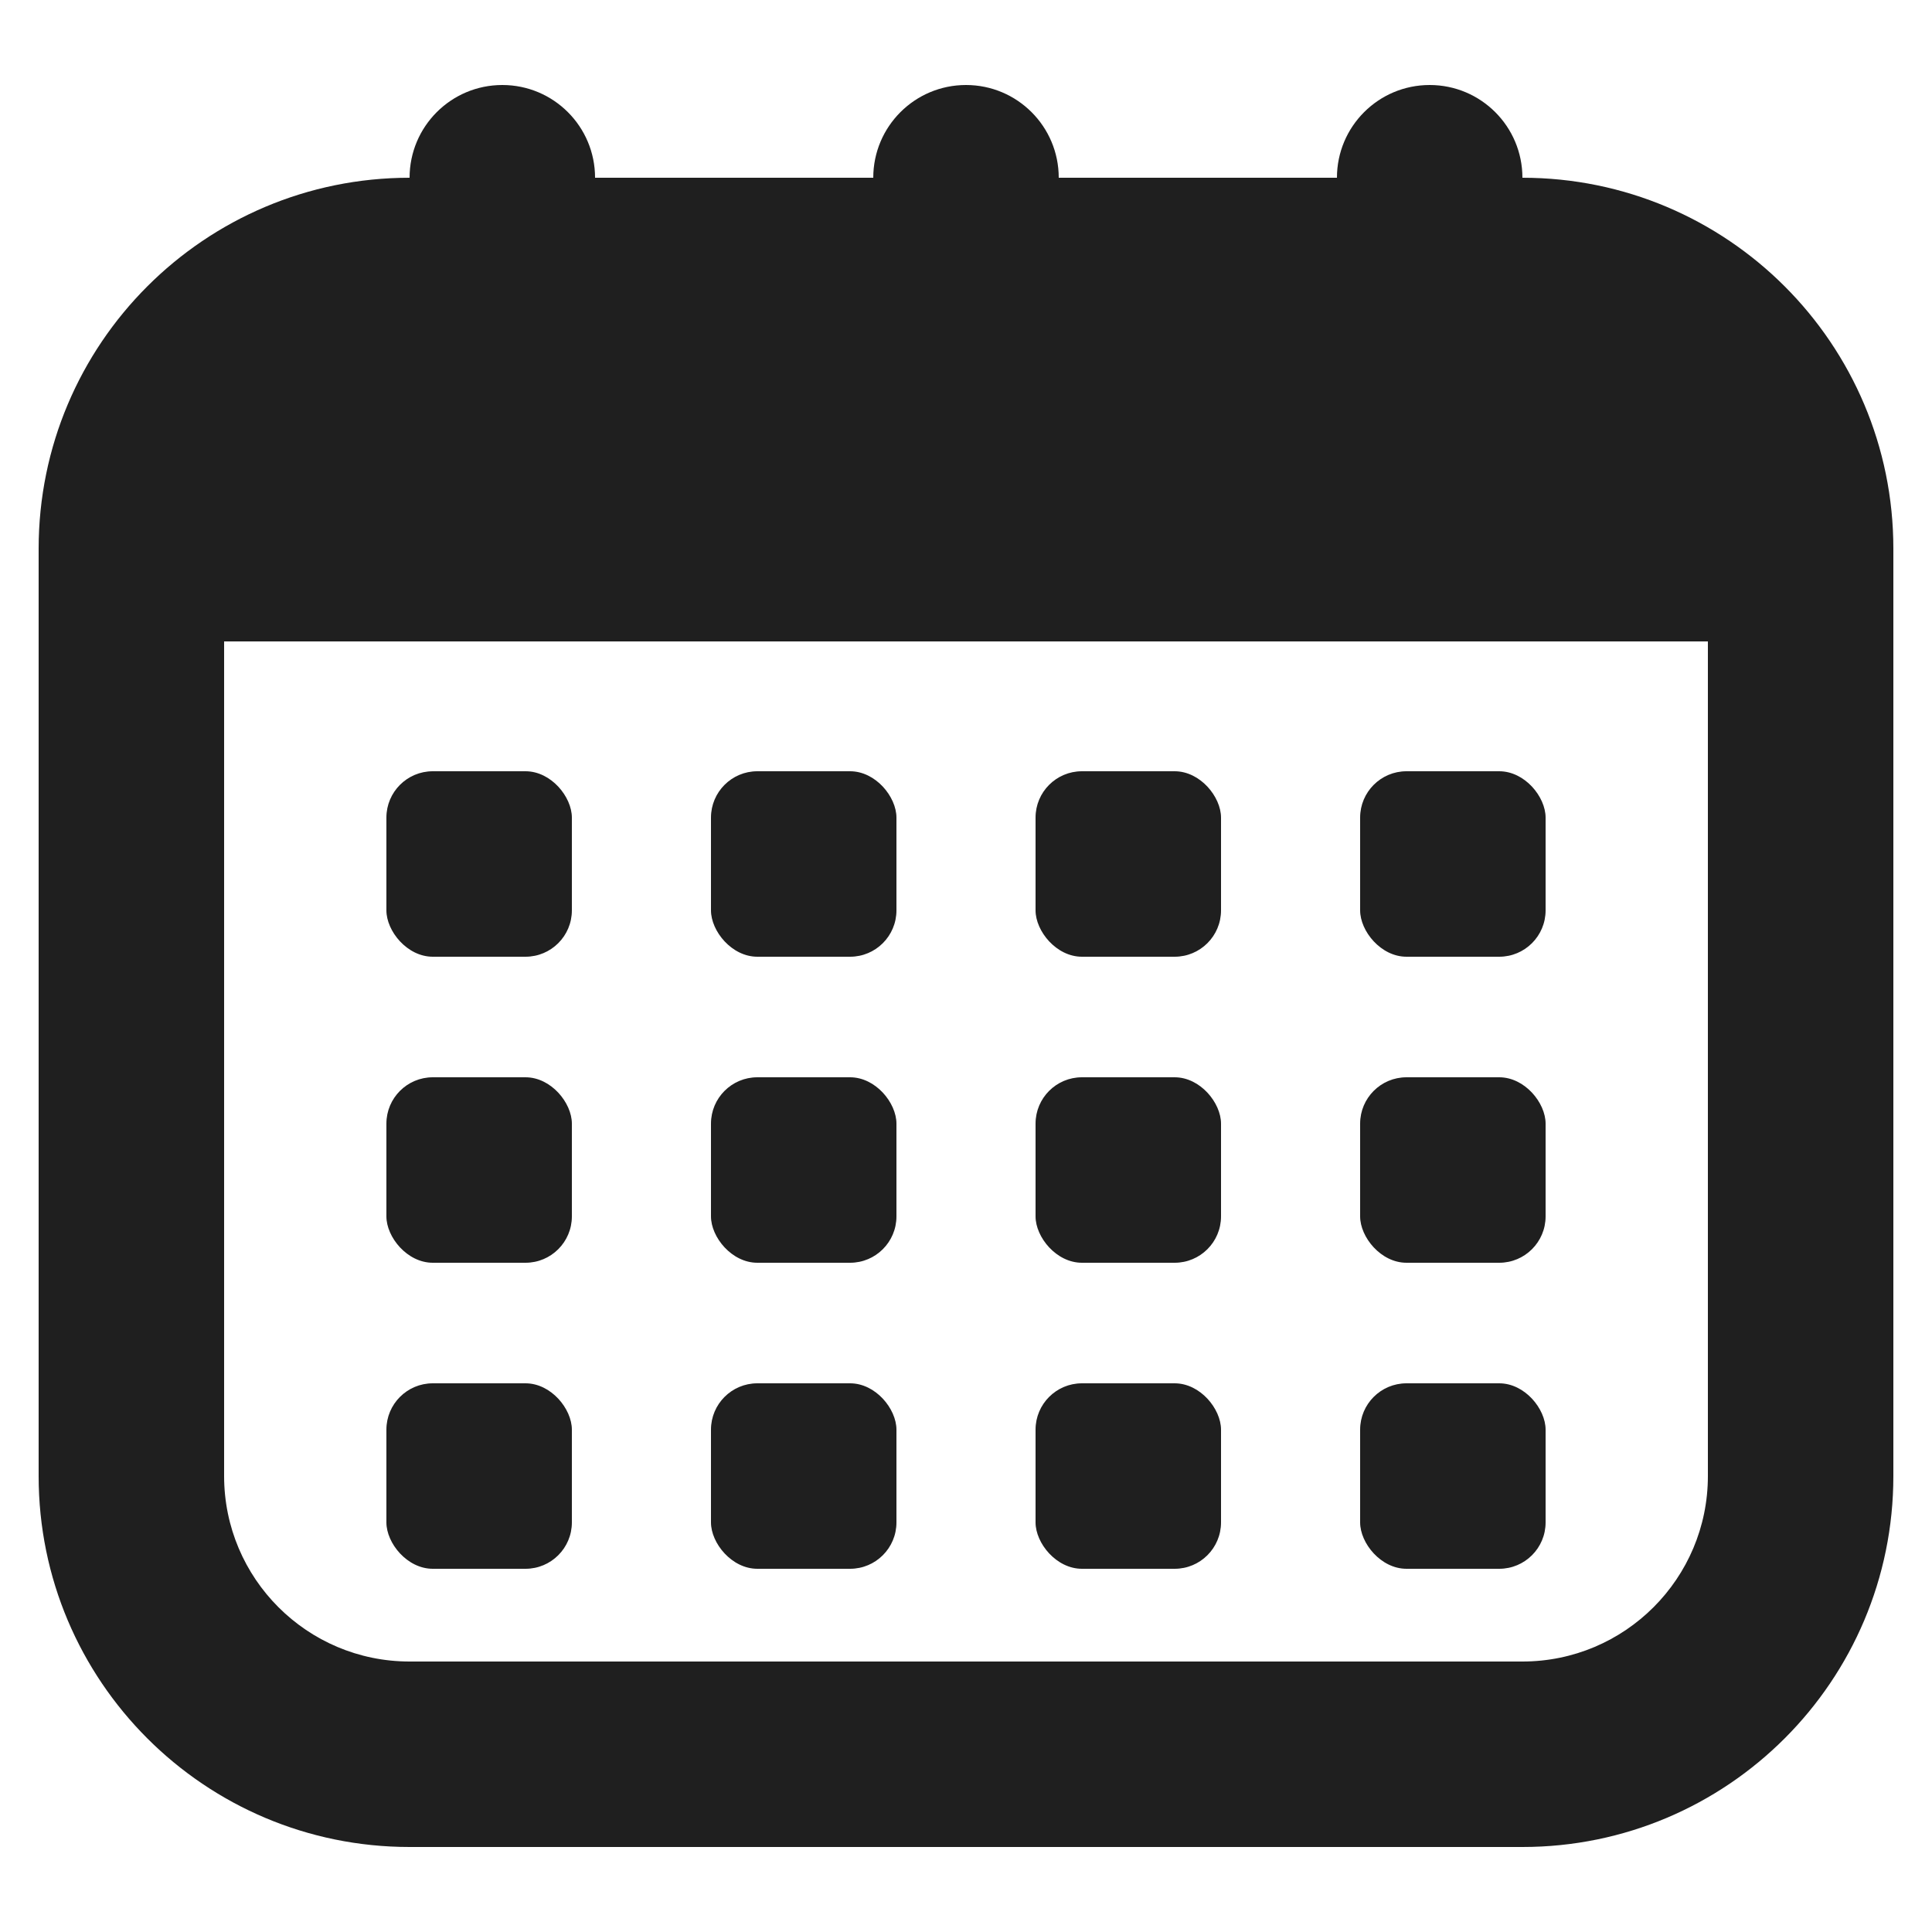
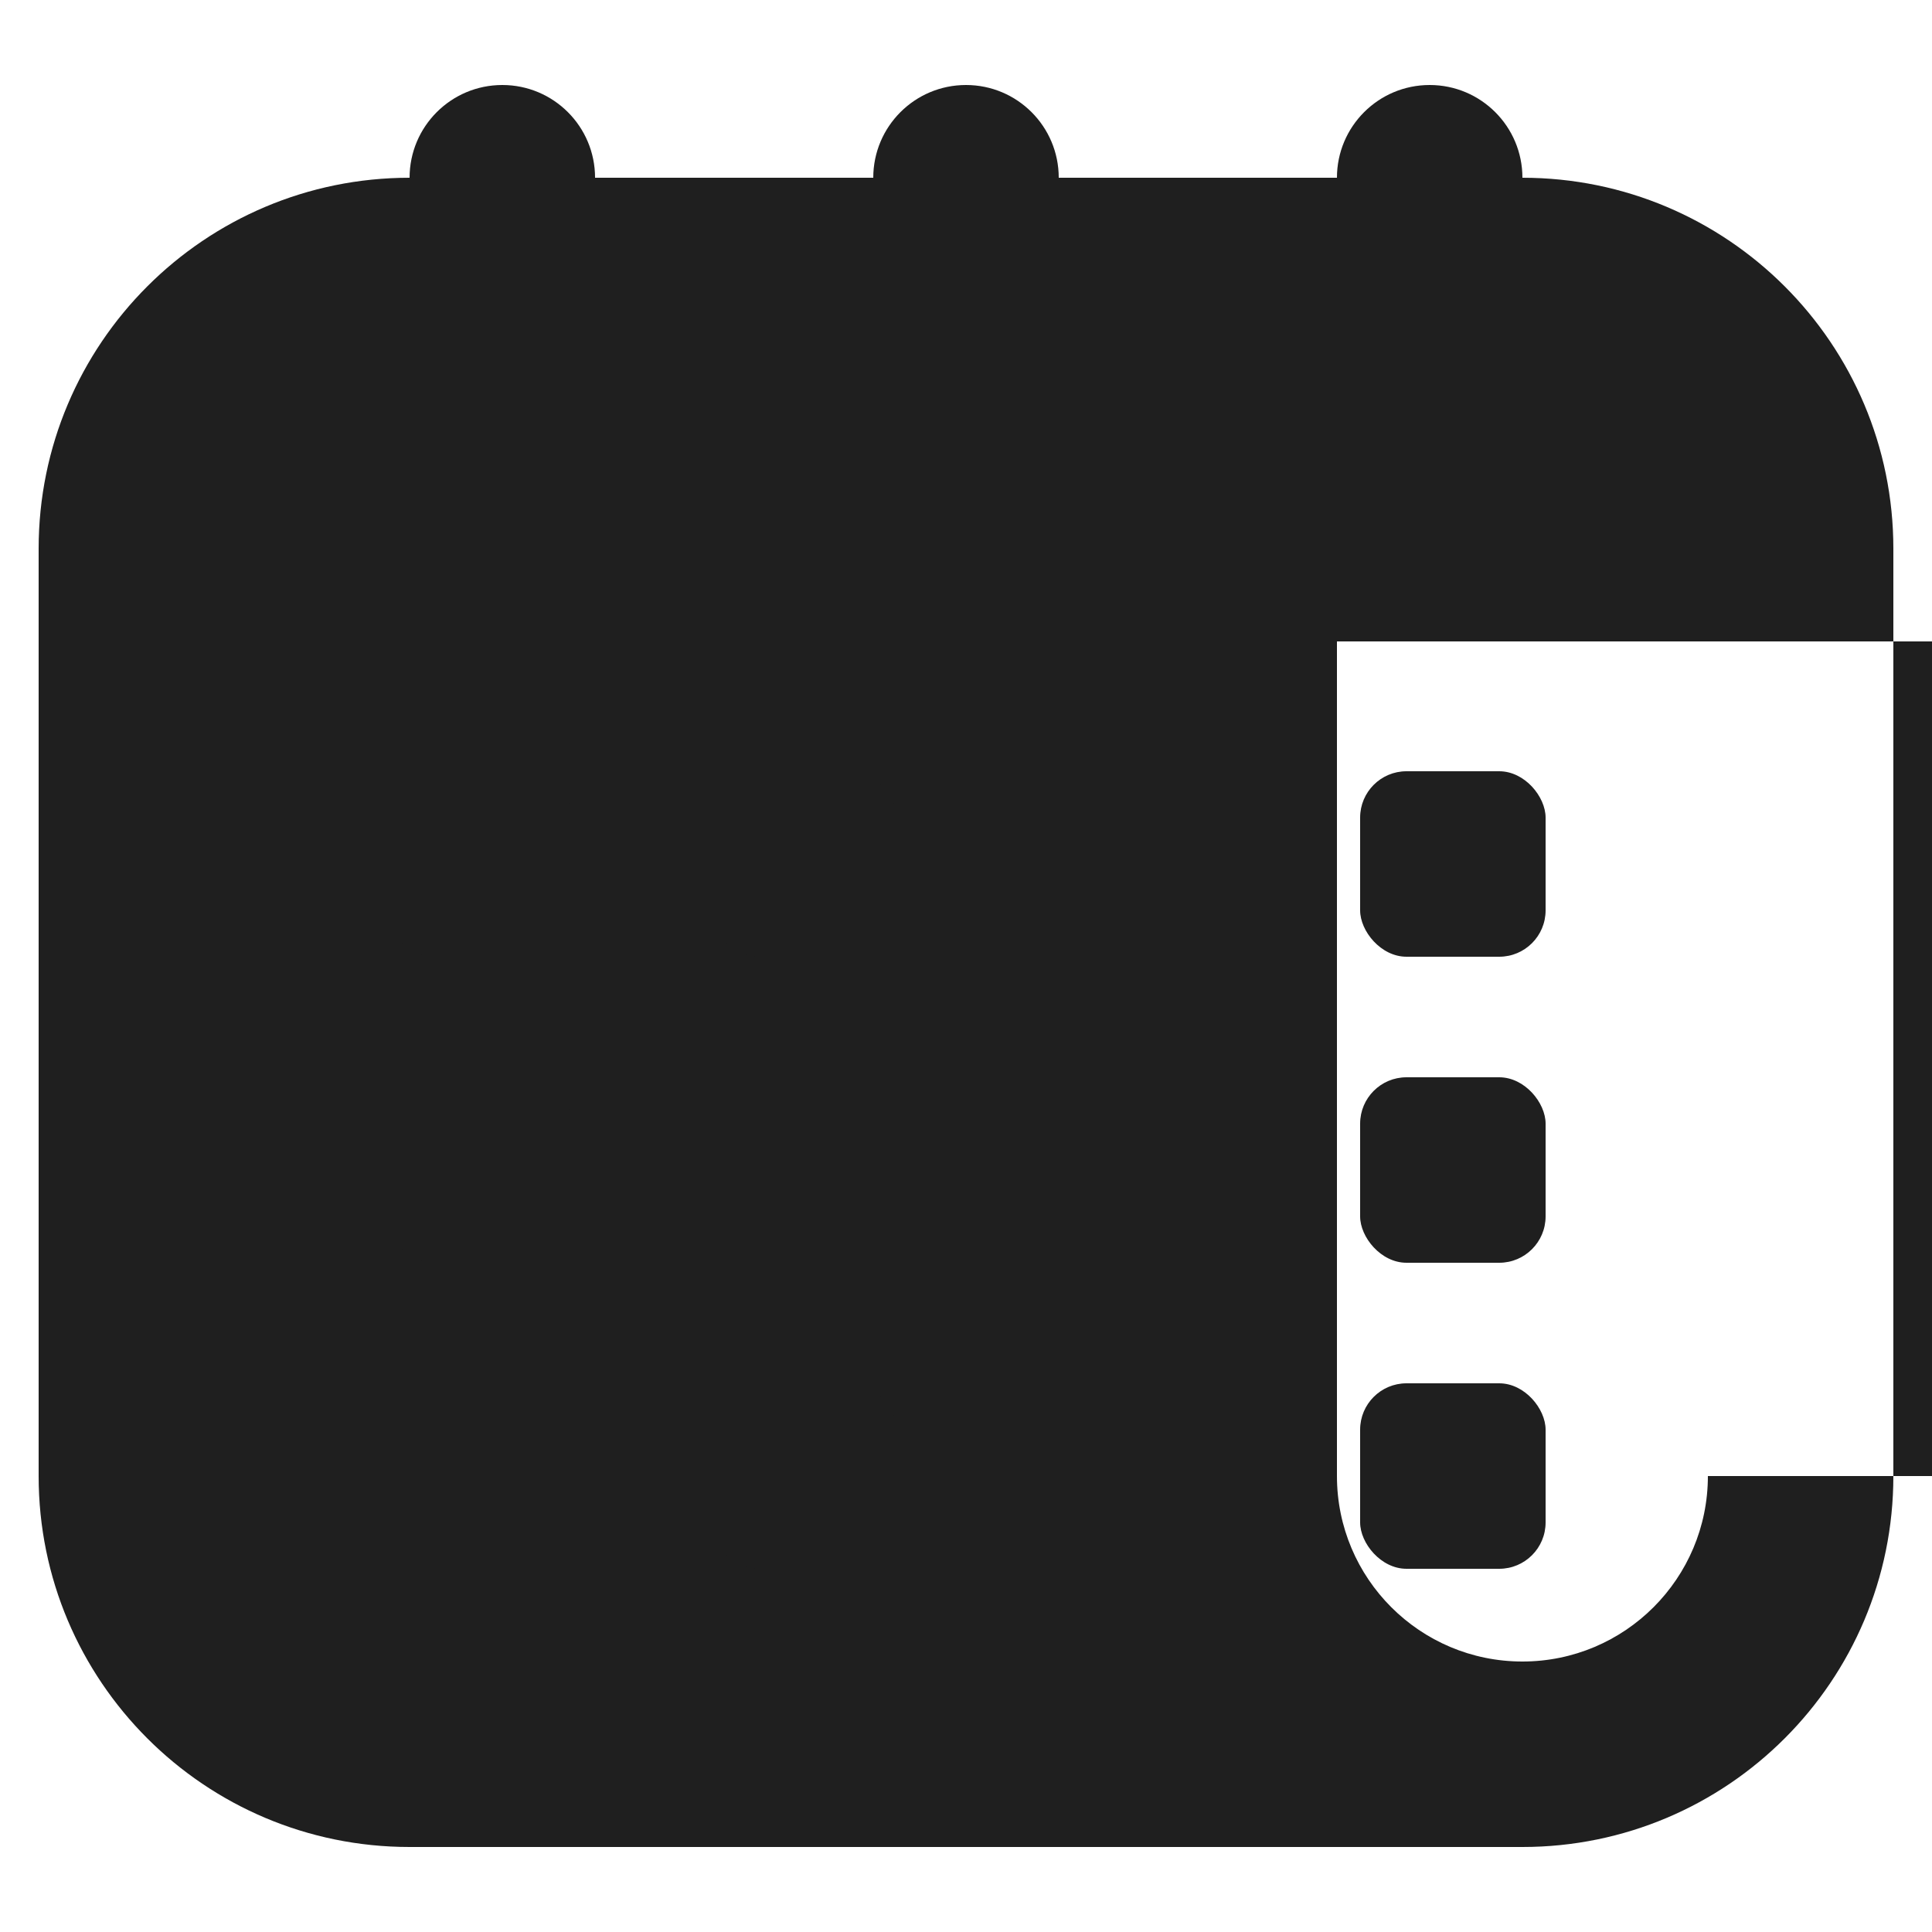
<svg xmlns="http://www.w3.org/2000/svg" viewBox="0 0 500 500" id="Content">
  <defs>
    <style>
      .cls-1 {
        fill: #1f1f1f;
        stroke-width: 0px;
      }
    </style>
  </defs>
-   <path d="M394,46c0-13.26-10.74-24-24-24s-24,10.74-24,24h-72c0-13.26-10.74-24-24-24s-24,10.74-24,24h-72c0-13.26-10.74-24-24-24s-24,10.74-24,24c-53.02,0-96,42.98-96,96v240c0,53.02,42.98,96,96,96h288c53.02,0,96-42.98,96-96v-240c0-53.02-42.98-96-96-96ZM442,382c0,26.51-21.49,48-48,48H106c-26.51,0-48-21.49-48-48v-216h384v216Z" class="cls-1" />
+   <path d="M394,46c0-13.26-10.74-24-24-24s-24,10.74-24,24h-72c0-13.26-10.74-24-24-24s-24,10.74-24,24h-72c0-13.26-10.74-24-24-24s-24,10.74-24,24c-53.02,0-96,42.98-96,96v240c0,53.02,42.98,96,96,96h288c53.02,0,96-42.98,96-96v-240c0-53.02-42.98-96-96-96ZM442,382c0,26.51-21.49,48-48,48c-26.51,0-48-21.49-48-48v-216h384v216Z" class="cls-1" />
  <rect ry="12" rx="12" height="48" width="48" y="199.6" x="100" class="cls-1" />
  <rect ry="12" rx="12" height="48" width="48" y="278.8" x="100" class="cls-1" />
-   <rect ry="12" rx="12" height="48" width="48" y="358" x="100" class="cls-1" />
  <rect ry="12" rx="12" height="48" width="48" y="199.6" x="184" class="cls-1" />
-   <rect ry="12" rx="12" height="48" width="48" y="278.8" x="184" class="cls-1" />
  <rect ry="12" rx="12" height="48" width="48" y="358" x="184" class="cls-1" />
-   <rect ry="12" rx="12" height="48" width="48" y="199.6" x="268" class="cls-1" />
-   <rect ry="12" rx="12" height="48" width="48" y="278.8" x="268" class="cls-1" />
-   <rect ry="12" rx="12" height="48" width="48" y="358" x="268" class="cls-1" />
  <rect ry="12" rx="12" height="48" width="48" y="199.6" x="352" class="cls-1" />
  <rect ry="12" rx="12" height="48" width="48" y="278.8" x="352" class="cls-1" />
  <rect ry="12" rx="12" height="48" width="48" y="358" x="352" class="cls-1" />
</svg>